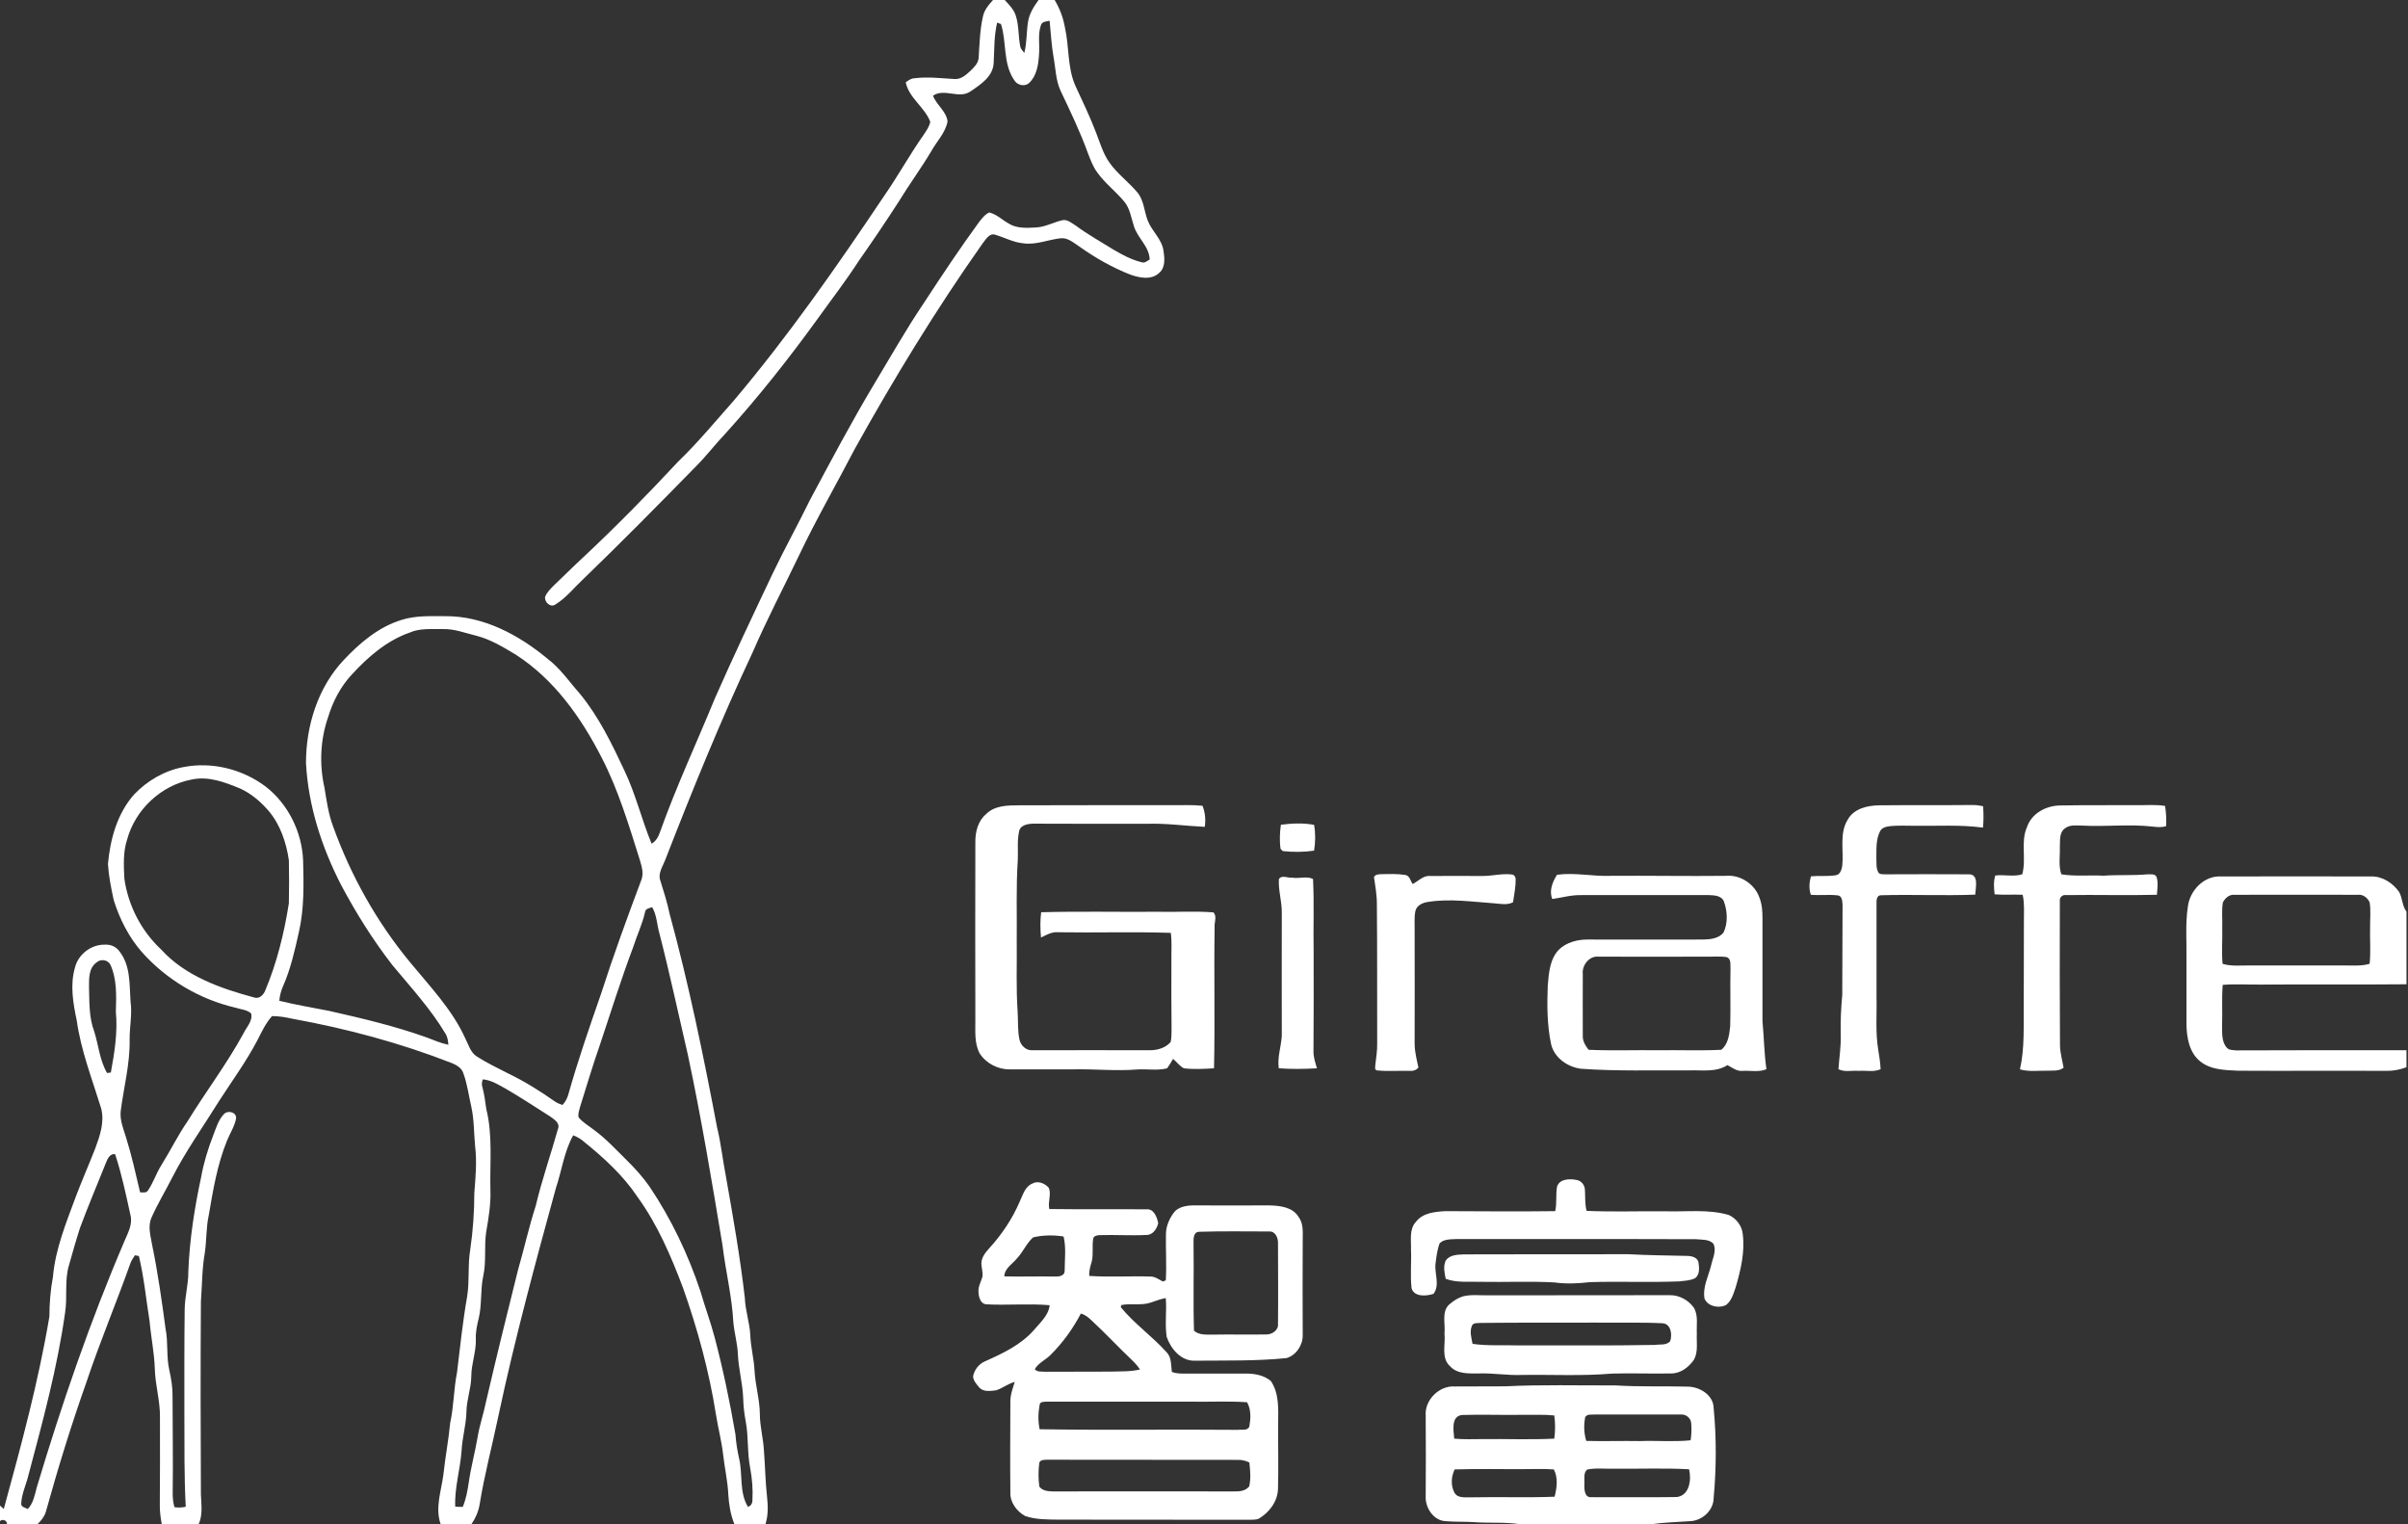
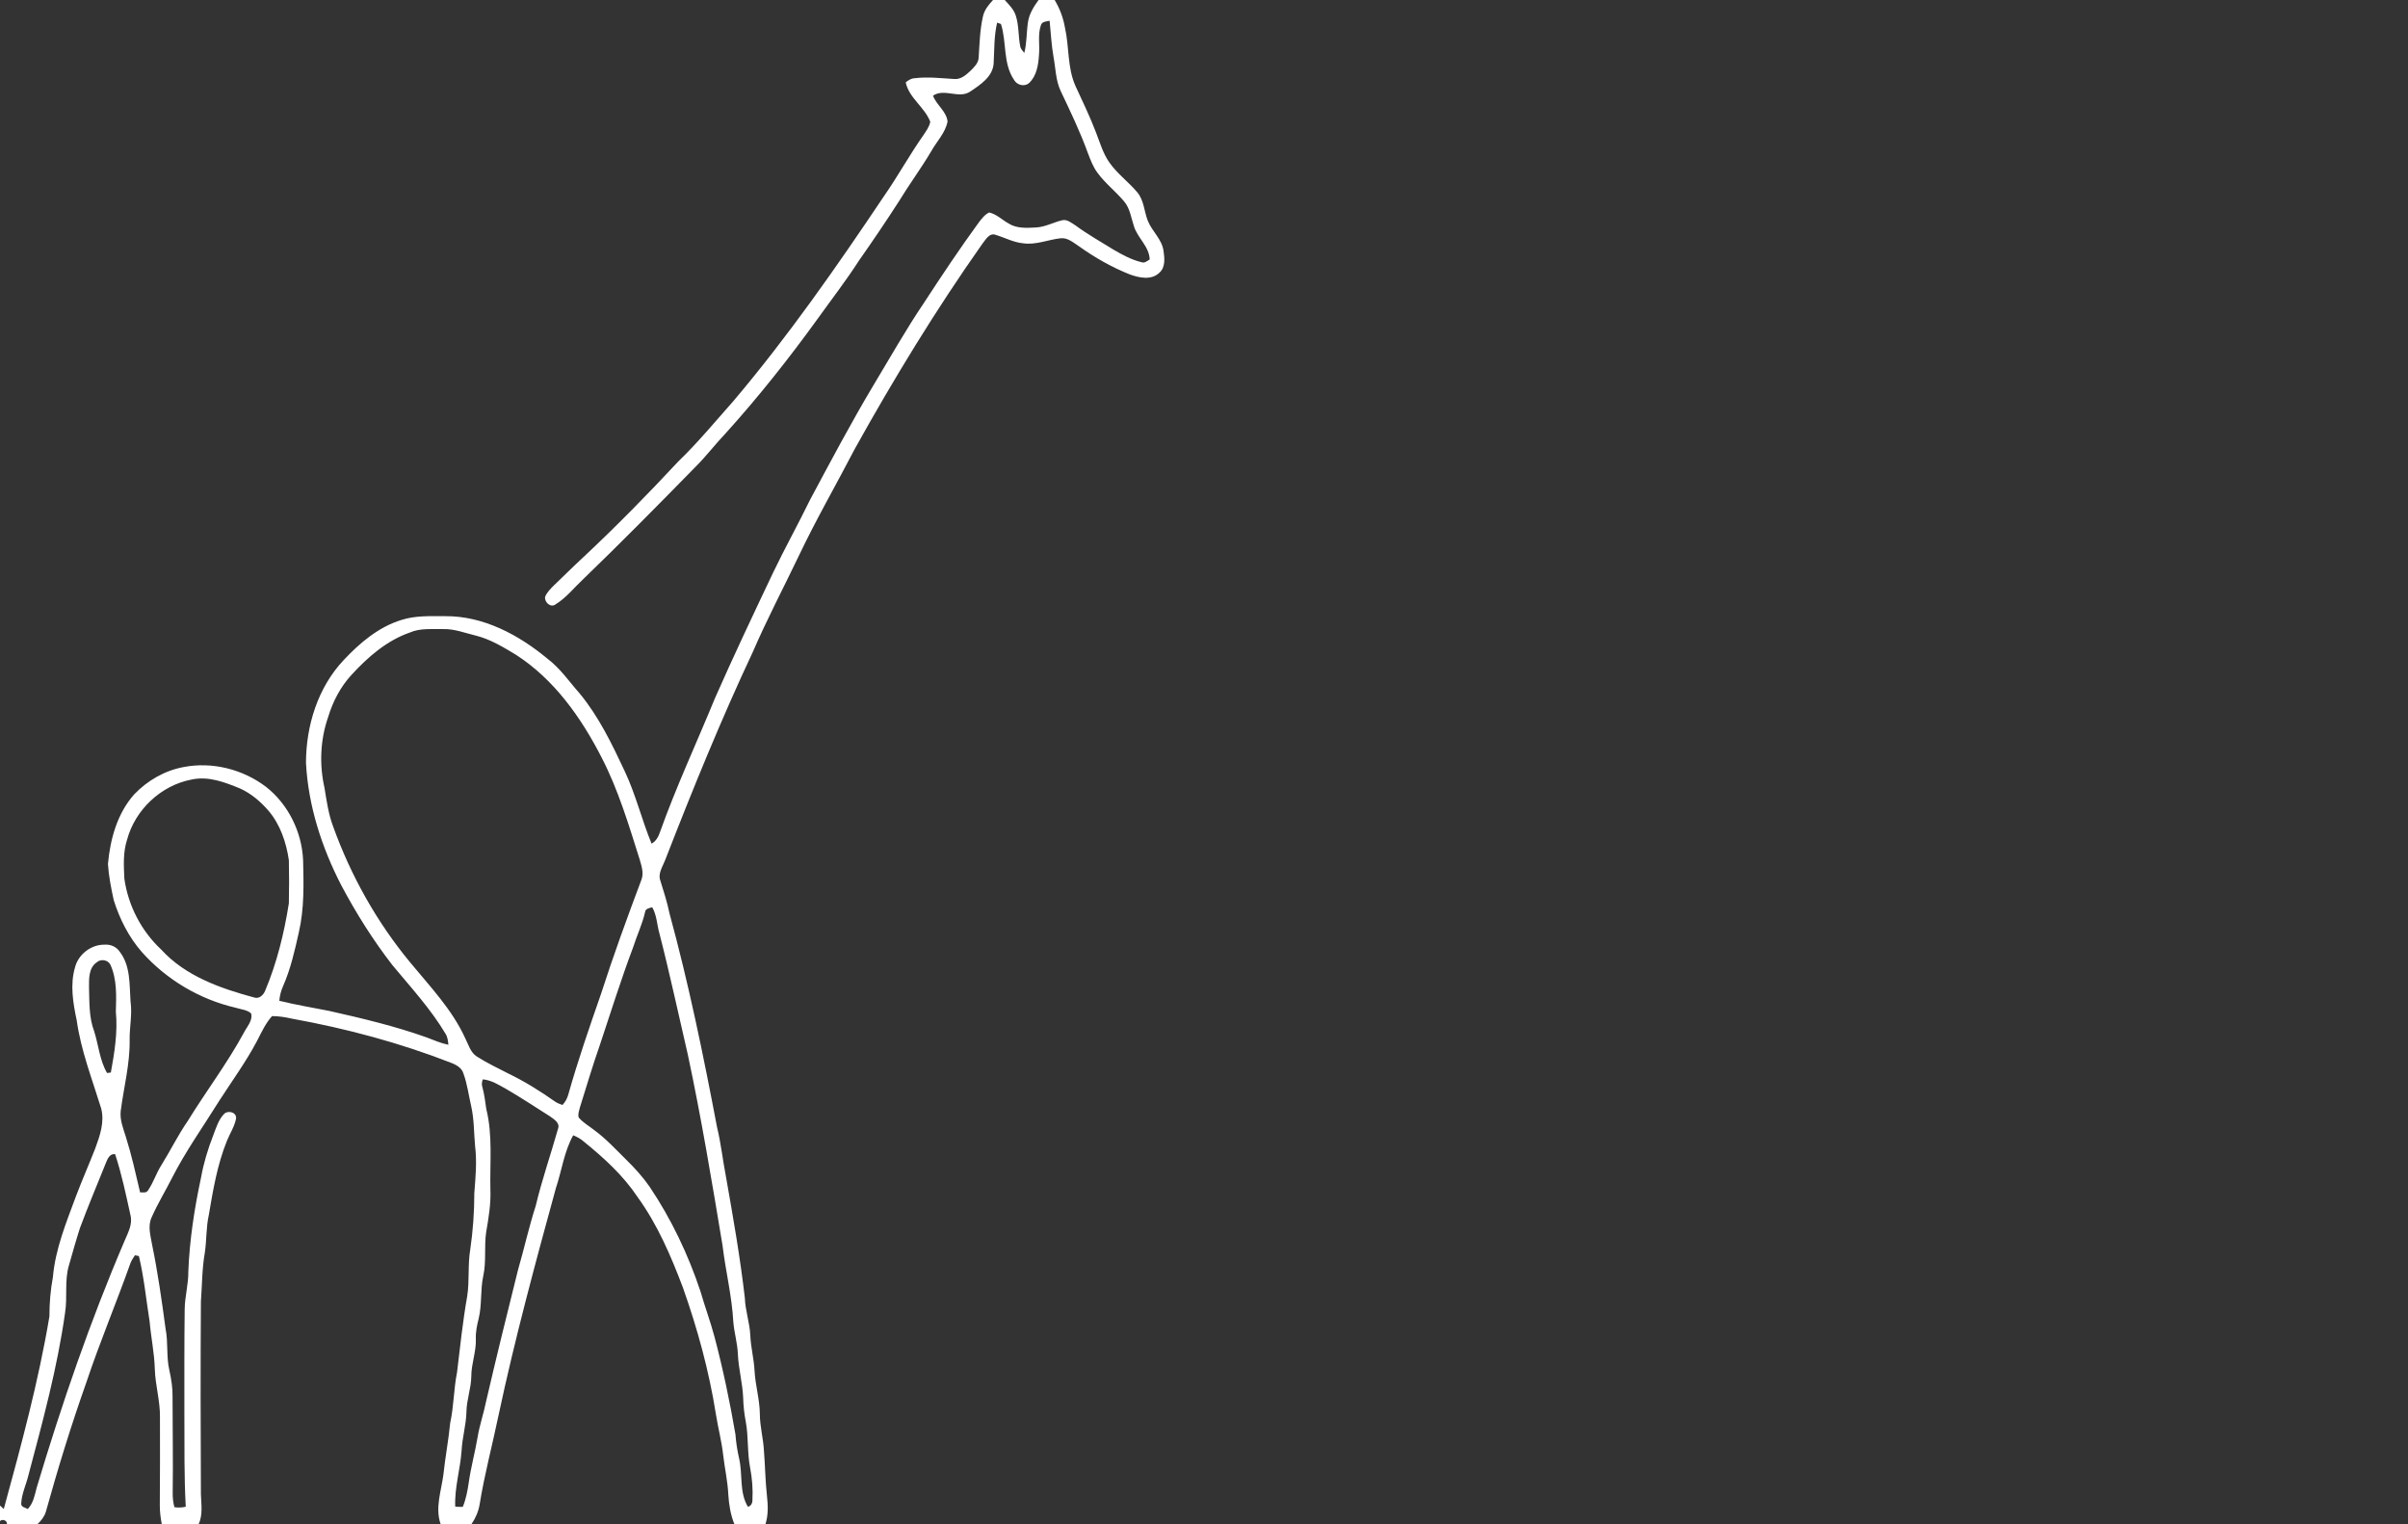
<svg xmlns="http://www.w3.org/2000/svg" version="1.2" viewBox="0 0 1588 1005" width="1588" height="1005">
  <rect x="0" y="0" width="1588" height="1005" fill="#333333" stroke="none" />
  <title>Magic-Empire-Global-Giraffe-Capital-svg</title>
  <style>
		.s0 { fill: #ffffff } 
	</style>
  <g id="#194f74ff">
    <path id="Layer" fill-rule="evenodd" class="s0" d="m654.9 0h7.7c2.9 3.2 6.2 6.4 7.4 10.7 2 6.5 1.5 13.3 2.8 19.8 0.3 1.8 1.7 3.1 2.7 4.4 1.7-6.6 1.4-13.5 2.4-20.2 0.8-5.5 3.8-10.3 7-14.7h10.6c3.4 5.6 5.7 11.8 6.8 18.2 2.9 12.7 1.5 26.3 6.9 38.4 4.7 10.2 9.6 20.3 13.6 30.8 2.6 6.7 4.6 13.7 8.7 19.6 5.2 7.5 12.7 12.9 18.5 19.8 4.5 5.3 4.5 12.7 7 18.9 2.8 6.9 9.2 12 10.3 19.6 0.7 4.9 1.4 11-2.8 14.6-5.2 5-13.2 3.3-19.3 1.1-11.9-4.7-23.1-11.1-33.5-18.5-3.7-2.4-7.5-5.9-12.2-5.4-8.3 0.9-16.4 4.6-24.9 3.3-6.3-0.6-11.9-3.7-17.9-5.5-4.2-1.7-6.7 3.2-8.9 5.9-30.6 43.4-58.3 88.8-84.1 135.2-12.2 23.5-25.5 46.5-36.9 70.5-10.1 21.1-21 41.8-30.3 63.3-21.1 44.9-39.8 90.9-57.8 137.2-1.6 4.3-5 8.9-3.2 13.7 2.2 7.1 4.5 14.2 6 21.5 12.7 46.5 22.4 93.8 31.4 141.2 2.6 10.6 3.7 21.4 5.8 32.2 4.7 26.6 9.4 53.3 12.5 80.2 0.3 8.4 3.2 16.3 3.6 24.6 0.3 7.9 2.4 15.5 2.8 23.4 0.5 9.6 3.4 18.9 3.5 28.5 0 8.2 2.3 16.2 2.7 24.4 0.8 9.9 0.9 19.9 2 29.8 0.7 6.2 0.9 12.5-1 18.5h-20.5c-2.5-6.2-3.6-12.9-4-19.5-0.4-8.8-2.4-17.4-3.4-26.2-1-9.1-3.4-17.9-4.8-26.9-4.5-28.4-12.1-56.2-21.7-83.3-7.9-20.9-16.8-41.7-30-59.9-9.4-14.1-22.1-25.7-35.2-36.3-2.1-1.9-4.6-3.3-7.2-4.3-6 10.8-7.5 23.2-11.4 34.8-13.6 49.6-27.1 99.4-37.8 149.7-4.1 19.7-9.3 39.1-12.5 58.9-0.8 4.7-2.7 9.1-5.4 13h-20.3c-3.8-10.7 0.4-21.9 1.8-32.6 1.2-11.4 3.4-22.8 4.5-34.2 2.4-11 2.3-22.3 4.5-33.3 2-16.8 3.8-33.6 6.7-50.2 1.6-10.2 0.3-20.5 2-30.7 1.8-12.3 2.7-24.8 2.7-37.3 0.8-10.3 1.8-20.7 0.5-31.1-0.8-8.6-0.6-17.4-2.5-25.9-1.7-7.3-2.6-14.8-5.2-21.9-1-3.5-4.4-5.5-7.6-6.8-34-13.3-69.5-22.8-105.4-29.3-4.4-1-8.8-1.7-13.2-1.7-4.3 4.8-6.9 10.6-9.8 16.2-7.2 13.7-16.4 26.3-24.8 39.3-10.6 17.1-22.3 33.4-31.4 51.3-4.4 8.7-9.5 17-13.4 25.9-2.7 5.8-0.7 12.1 0.3 18 3.8 18.4 6.4 36.9 8.9 55.5 1.8 9 0.4 18.4 2.5 27.4 1.3 5.8 2.2 11.6 2.1 17.5 0 21 0.4 42 0.1 63-0.1 3.3 0.3 6.5 1.1 9.7 2.5 0.4 5.1 0.3 7.5-0.3-1.1-20-0.8-40-0.9-60 0-23.5-0.1-46.9 0.2-70.3 0.1-8.3 2.5-16.4 2.4-24.7 0.8-20.9 4-41.6 8.4-62.1 1.7-9.5 4.5-18.7 8-27.7 1.9-4.9 3.4-10.2 7.1-14.1 2.6-2.7 8.4-1.3 8 2.9-1 5.3-4.1 9.9-6.1 14.9-6.3 15.6-9.1 32.3-11.9 48.8-1.8 8.1-1.4 16.5-2.6 24.7-1.9 10.7-1.8 21.6-2.6 32.3-0.3 42.4-0.2 84.8 0 127.1 0.2 6.6 1.4 13.5-1.5 19.7h-24.3c-0.8-4.1-1.3-8.2-1.3-12.3 0.2-19.4 0.1-38.7 0.1-58 0.2-10.8-3.1-21.3-3.4-32.1-0.3-10.4-2.5-20.7-3.4-31.1-2.3-14.5-3.7-29.1-7.1-43.3-0.6-0.1-2-0.4-2.6-0.5-1.1 1.7-2.3 3.4-3 5.3-9.3 26.2-20.2 52-29 78.4-10 28.2-18.8 56.8-26.8 85.6-1 3.1-3.1 5.8-5.5 8h-20.1c0.3-2.4-3-3.7-4.6-2v-10.3q1.3 1.1 2.5 2.3c11.5-42 22.9-84.1 30.1-127 0-8.7 0.7-17.4 2.3-25.9 1.6-18.6 8.8-36 15.2-53.3 4-10.6 8.6-21 12.7-31.5 3.1-8.4 6.3-17.6 3.9-26.5-5.9-19.2-13.3-38-16.1-58-2.4-11.4-4.5-23.5-1.1-35 2.2-8.6 10.7-15.1 19.6-14.9 3.9-0.3 7.7 1.4 9.9 4.7 7.2 9.4 6.3 21.6 7.1 32.8 1.2 8.4-0.7 16.8-0.6 25.2 0.3 15.9-3.9 31.4-5.9 47.1-0.6 5.9 1.7 11.4 3.4 16.9 3.8 12 6.5 24.3 9.4 36.6 1.9 0 4.3 0.6 5.3-1.4 3.5-5.1 5.3-11.1 8.6-16.3 6-9.6 11-19.9 17.5-29.3 12-19.5 25.9-37.8 36.9-58 2-4.1 6.2-8.2 4.9-13-2.7-2.4-6.7-2.6-10.1-3.7-23.8-5.5-45.7-18.5-61.9-36.7-8.7-9.9-14.7-21.9-18.6-34.3-1.7-7.9-3.3-15.8-3.8-23.8 1.5-16.4 6.1-33.3 17.3-45.9 8.7-9.1 20.1-15.7 32.5-18 18.9-3.7 39.1 1.4 54.4 13 14.7 11.5 23.7 29.8 24.5 48.4 0.4 15.8 0.8 31.9-2.8 47.5-2.7 12-5.4 24.2-10.4 35.5-1.4 3.1-2.2 6.4-2.5 9.7 10.9 2.7 22 4.5 33 6.7 21.7 4.9 43.3 10 64.3 17.5 4.6 1.8 9.3 3.8 14.2 4.8-0.2-2.5-0.5-5.1-1.9-7.3-9.8-16.4-22.8-30.5-35-45.2-12.8-16.5-23.9-34.2-33.7-52.6-12.9-25-21.8-52.4-23.3-80.7 0-24.5 7.8-49.8 24.9-67.9 10.6-11.3 23-21.8 38-26.4 9.3-3 19.2-2.5 28.9-2.5 25.2-0.2 48.5 12.3 67.4 28 8.5 6.4 14.4 15.2 21.4 23.1 12.5 15.2 21.1 33 29.4 50.7 7.4 15.5 11.4 32.4 17.9 48.2 2.9-1.6 4.5-4.5 5.5-7.5 10.7-30 24.2-58.9 36.3-88.4 12.2-27.7 25.2-55.1 38.2-82.5 7.8-16.3 16.6-32.1 24.5-48.3 13.7-25.6 27.3-51.3 42.2-76.2 10.8-17.9 21.1-36.2 32.8-53.5 11.8-18.1 23.8-36.1 36.5-53.5 1.9-2.4 3.8-5 6.7-6.3 4.9 1.2 8.5 4.9 12.8 7.3 5.4 3.4 12 2.9 18 2.6 6-0.3 11.3-3.3 17-4.7 3.5-1 6.5 1.8 9.3 3.5 7.8 5.8 16.5 10.6 24.8 15.8 5.8 3.4 11.9 6.7 18.5 8.3 2 0.8 3.7-0.8 5.4-1.8-0.3-8.8-8.2-14.2-10.5-22.3-1.8-5.4-2.5-11.4-6.3-15.9-5.6-6.7-12.7-12.1-17.8-19.2-2.8-3.8-4.4-8.2-6.1-12.6-5.1-14.1-11.6-27.6-18-41.1-3.3-7-3.3-14.8-4.7-22.3-1.4-7.9-1.8-16-2.6-24-2.2 0.5-5.1 0.4-5.8 3.1-2.1 6.2-0.6 12.9-1.2 19.3-0.4 6.6-1.5 14-6.6 18.7-3.2 2.7-8.1 1.2-9.9-2.2-7.4-11-4.7-24.8-8.6-36.8-0.7-0.2-1.9-0.6-2.5-0.9-2.1 8.8-1.8 17.8-2.3 26.8-0.5 8.9-8.8 14.2-15.5 18.7-7.5 5-17.1-2.4-24.5 2.7 2.3 6.2 8.9 10.3 9.6 17-1.4 7.5-7.2 13.2-10.8 19.7-6.7 11.3-14.5 21.8-21.3 33-8.5 13.2-17.3 26.2-26.3 39-8.5 13.2-18.1 25.6-27.2 38.3-19 26.3-39.2 51.8-61 75.9-6.6 6.9-12.4 14.6-19.2 21.4-24.6 25.1-49.3 50.2-74.6 74.6-6 5.6-11.1 12.2-18.1 16.5-3.3 2.5-7.5-1.5-6.9-5 1.2-2.9 3.5-5.2 5.7-7.4 6.5-6.2 12.9-12.6 19.5-18.7 21.6-20.2 42.4-41.4 62.6-63.1 13-12.5 24.5-26.5 36.5-40 36.1-42.7 68.1-88.6 99.2-135 9.2-13.2 16.9-27.3 26.2-40.5 1.7-2.6 3.7-5.3 4.3-8.5-3.7-9.7-14-15.6-16.2-26 1.7-1.3 3.5-2.6 5.8-2.7 8.7-1.1 17.5 0 26.2 0.5 4.3 0.4 7.7-2.6 10.6-5.3 2.4-2.4 5.3-5 5.5-8.7 0.6-9.1 0.8-18.2 2.8-27.1 0.9-4.4 3.8-7.9 6.7-11zm-384.7 417.1c-15.2 5.3-27.7 16.2-38.4 27.9-7.3 7.9-12.3 17.6-15.4 27.8-5.2 14.9-5.9 31.3-2.4 46.7 1.4 8.6 2.6 17.3 5.7 25.5 11.7 32.5 28.8 63 50.8 89.6 13.1 15.9 27.7 31.1 36.3 50 2.2 4.2 3.4 9.3 7.6 12 6.7 4.3 13.9 7.7 20.9 11.3 10.8 5.2 21 11.6 30.8 18.5 1.5 1 3.1 1.6 4.8 2.2 1.9-1.9 3.2-4.4 3.9-7 6.3-22.3 13.9-44.3 21.5-66.1 8.2-25.5 17.4-50.7 26.8-75.7 1.5-4.3 0-8.7-1.2-12.9-7.2-22.8-14.1-46-25.1-67.3-13.5-26.4-31.3-51.6-56.6-67.9-8.3-5-16.8-10.2-26.4-12.6-7.1-1.7-14.1-4.5-21.5-4.3-7.4 0.2-15.1-0.8-22.1 2.3zm-143.8 96.9c-20.2 3.8-37.3 19.9-42.6 39.7-2.7 8.2-2.2 17-1.8 25.6 2.5 17.8 11.2 34.6 24.3 46.8 16 17.6 39.3 25.7 61.6 31.7 3.2 0.9 5.8-1.8 6.9-4.4 7.8-18.5 12.6-38.1 15.7-57.8 0.2-9.5 0.2-18.9 0-28.4-1.7-11.7-5.7-23.6-13.5-32.7-5.2-6-11.4-11.3-18.7-14.6-10-4.1-20.8-8.3-31.9-5.9zm299 87.4c-1.8 8-5.4 15.4-7.9 23.3-8 21.2-14.7 42.8-21.9 64.3-4.8 13.7-8.9 27.6-13.2 41.3-0.5 2.1-1.4 4.3-0.8 6.5 2.8 3.4 6.8 5.6 10.2 8.3 7.8 5.7 14.3 12.8 21.2 19.6 5.6 5.5 10.9 11.3 15.4 17.8 14.3 21.3 25.4 44.6 33.5 68.9 2.9 10.1 6.6 20 9.3 30.1 5.6 21.2 10.1 42.7 13.8 64.3 0.4 5.3 1.2 10.6 2.4 15.8 2.5 10.5 0 22.3 5.8 31.9 2.1-0.3 3.1-2.6 3-4.5 0.4-7.1-0.2-14.2-1.5-21.1-2-10.1-1-20.5-2.9-30.5q-1.5-7.8-1.7-15.7c-0.4-9.8-3.1-19.2-3.5-29-0.3-7.1-2.4-13.9-3-21-0.9-17-5.1-33.6-7.1-50.4-7-42.1-14-84.2-22.9-125.9-6.2-26.6-11.9-53.4-18.7-79.8-1.7-5.8-1.7-12.1-4.8-17.4-1.8 0.6-4.4 0.8-4.7 3.2zm-361.7 33.2c-5.3 3.7-5 10.8-5 16.5 0.3 9.7-0.1 19.7 3.4 28.9 2.9 9.1 3.6 19.1 8.5 27.5 0.6-0.1 1.9-0.2 2.5-0.3 2.4-13.2 4.6-26.6 3.3-40.1 0.3-10.4 0.8-21.3-3.6-31-1.7-3.3-6.4-4-9.1-1.5zm254.7 77.1c-0.6 1.6-0.9 3.3-0.3 5 1.3 4.8 1.9 9.7 2.6 14.6 4.3 17.3 2.3 35.3 2.7 53 0.4 9.5-1.2 18.9-2.8 28.2-1.4 9.6 0.2 19.3-1.9 28.8-2 9.2-0.8 18.8-3 28-1.1 4.4-2.1 8.9-1.9 13.6 0.3 8.4-3 16.3-3 24.7-0.1 7.9-3.1 15.4-3.2 23.4-0.2 8.6-2.8 17-3.2 25.6-0.9 12.4-4.7 24.4-4.2 36.8q2.5 0.3 5 0.2c2.1-5.1 3.1-10.5 3.9-15.9 1.4-10 4.1-19.8 5.8-29.7 1.3-8.2 4.1-16 5.7-24.1 6.7-28.9 13.8-57.7 21-86.5 4.1-14.1 7.2-28.4 11.7-42.3 4.1-17.2 9.9-33.8 14.7-50.8 1.5-3.9-2.7-6.3-5.3-8.2-9.6-6.1-19-12.3-28.8-18-4.9-2.7-9.8-5.9-15.5-6.4zm-248.4 54.7c-5.8 14.5-11.9 28.8-17.3 43.4-2.6 8.1-4.9 16.3-7.2 24.4-3.1 10.3-0.9 21-2.6 31.5-5.1 36.3-14.8 71.8-24.2 107.2-1.5 6.2-4.4 12-4.7 18.4-0.3 2.5 2.7 2.7 4.3 3.7 3.7-3.8 4.6-9.2 5.9-14.1 16.5-55.1 35.2-109.6 57.9-162.6 2.2-5.3 5.4-10.8 4-16.8-3-13.6-5.8-27.2-10.2-40.5-3.3-0.4-4.9 2.8-5.9 5.4z" />
-     <path id="Layer" fill-rule="evenodd" class="s0" d="m650.3 536.8c5.6-5.7 14.2-5.8 21.7-5.8 33.7-0.1 67.5-0.1 101.2-0.1 6.6 0.1 13.2-0.3 19.8 0.4 1.8 4.4 2.2 9.2 1.5 13.9-12.9-0.6-25.7-2.5-38.6-2-24.7 0-49.4 0-74.1-0.1-3.7 0-9.2 0.8-9.8 5.4-1.3 6.1-0.5 12.5-0.8 18.7-1.2 17.7-0.5 35.4-0.7 53.1 0.2 15.6-0.5 31.2 0.6 46.8 0.4 6.1-0.1 12.4 1.2 18.4 0.8 3.8 4.3 7.2 8.3 7 26 0 51.9-0.1 77.8 0 5 0 10.3-1.6 13.6-5.4 0.6-2.5 0.5-5.1 0.6-7.6-0.2-15.6-0.1-31.3-0.1-46.9-0.1-5.8 0.4-11.7-0.4-17.5-24.7-0.8-49.5 0-74.2-0.4-4.2-0.4-7.8 1.7-11.4 3.5-0.5-5.6-0.6-11.1 0.1-16.7 25.5-0.7 51.1-0.1 76.7-0.3 12.3 0.3 24.6-0.6 36.9 0.4 2.6 2.6 0.4 6.8 0.8 10-0.5 30.9 0.3 61.9-0.4 92.8-6.6 0.4-13.3 0.8-19.9 0-2.8-1.5-4.7-4.2-7.1-6.2-1.3 2.1-2.5 4.3-3.9 6.2-6.5 1.7-13.3 0.3-20 0.8-13.9 1.1-27.9-0.4-41.9-0.1-14-0.1-28 0.1-42 0-7.8 0.1-15.6-4-19.8-10.6-3.6-6.9-2.7-14.9-2.8-22.4-0.1-39.1-0.1-78.2 0-117.2 0-6.6 1.8-13.7 7.1-18.1zm568.3 3.5c4.1-7.2 13-9.2 20.7-9.3 20.5-0.2 41.1 0 61.7-0.2 2.3 0 4.5 0.3 6.8 0.8 0.3 4.7 0.4 9.4-0.1 14.1-15-2-30-1-45-1.2-5.3 0-10.7-0.3-16 0.2-2.6 0.3-5.7 0.9-6.9 3.5-2.8 5.5-2.3 11.9-2.4 17.8 0.2 3.1-0.3 6.4 1.3 9.2 0.9 1.5 2.9 1.2 4.5 1.3 18.4-0.1 36.8-0.1 55.2 0 6.8-0.1 4.4 9 4.2 13.4-20.7 0.8-41.4-0.2-62.1 0.4-2.8-0.1-3.1 3.2-3 5.3q0 30.8 0 61.7c0.3 11.5-0.8 23.2 1.1 34.7 0.7 4.3 1.4 8.6 1.6 13-4.5 2.1-9.7 0.7-14.5 1.1-4.4-0.4-9.2 1-13.3-1.1 0.5-7.7 1.8-15.4 1.5-23.1-0.2-8.6 0.2-17.3 1-25.9 0-19.7 0.2-39.5 0.2-59.2-0.2-2.3-0.1-6-3.1-6.4-5.9-0.7-11.9 0.1-17.8-0.4-1.4-4-1.1-8.2 0.1-12.2 5.5-0.5 11 0.2 16.4-0.7 2.9-0.5 3.8-3.7 4.2-6.2 1.1-10.2-2.1-21.4 3.7-30.6zm118.2 4.9c3.1-9.1 12.9-14.1 22-14.1 16.9-0.3 33.8-0.1 50.6-0.2 6.1 0.1 12.3-0.5 18.4 0.5 0.7 4.4 0.9 8.8 0.7 13.3-3 1.1-6.2 0.6-9.2 0.3-15.2-1.7-30.4 0.2-45.6-0.6-4.1 0-8.8-0.9-12.2 2-3.7 2.9-2.8 8.1-3.1 12.2 0.2 6-1 12.2 1 17.9 9.2 1.5 18.6 0.4 27.8 0.9 9.7-0.7 19.4 0 29-0.9 2 0.1 4.6-0.5 5.9 1.5 1.3 3.8 0.6 8 0.3 12-20 0.5-39.9-0.1-59.8 0.2-2.6-0.4-4.6 1.6-4.2 4.1-0.1 31.7-0.1 63.4 0.1 95 0.1 5 1.5 9.8 2.4 14.7-3.1 2.5-7.2 1.8-10.9 2-6-0.1-12.1 0.8-17.9-0.9 3.2-14.1 2.3-28.6 2.5-42.9q0-27.8 0.1-55.5c0-5.6 0.4-11.2-0.8-16.7-6.1-0.3-12.3 0.2-18.5-0.3-0.5-4.1-0.8-8.4 0.4-12.4 5.9-0.8 12 1 17.8-0.8 2.9-10.2-1.3-21.4 3.2-31.3zm-492.1-1.4c7.2-0.9 14.8-1.3 21.9 0.1 1 5.7 0.9 11.4 0 17-6.8 1-13.8 1-20.6 0.3-0.4-0.3-1.1-1.1-1.5-1.5-0.8-5.3-0.5-10.6 0.2-15.9zm61.4 34.6c0.8-2 3.3-1.9 5.1-2 5.1-0.1 10.3-0.3 15.4 0.5 3 0.3 3.5 3.9 5 6 3.8-1.9 7-5.8 11.6-5.3 11.6 0 23.1-0.1 34.6 0 6.5 0 12.8-1.8 19.2-1 1.6 0.1 2.6 1.8 2.5 3.2 0.1 5.1-1 10.1-1.7 15.1-3.8 2.1-8.4 1-12.6 0.7-14.5-1-29.1-3.2-43.5-0.9-3.5 0.5-7.4 2.2-8.3 6-0.9 4.4-0.4 8.9-0.5 13.4 0.1 24.7 0 49.3 0 74 0 5.4 1.4 10.6 2.5 15.8-1.4 1.7-3.4 2.4-5.6 2.2-7.2-0.2-14.5 0.4-21.6-0.3-2-0.3-1.2-2.5-1.2-3.8 0.5-4.6 1.3-9.2 1.2-13.9-0.1-30.4 0.1-60.9-0.2-91.3 0.1-6.2-1-12.3-1.9-18.4zm120.7-1.6c11.6-1.6 23.2 1.1 34.9 0.7 25.5-0.2 51 0.3 76.5 0 9.4-0.9 19 5.4 22.1 14.4 1.7 4.3 2 8.9 2 13.5 0.1 22.6-0.1 45.3 0 67.9 1 10.6 1.1 21.2 2.6 31.7-4.9 2.1-10.5 0.8-15.7 1.1-3.8 0.4-6.8-2.1-10-3.8-7.7 5-17.1 3.1-25.7 3.5-23.6-0.2-47.3 0.6-70.9-1.1-8.8-1.1-17.6-7.2-19.7-16.2-2.7-12.7-2.7-25.8-2.2-38.7 0.7-8.2 1.3-17.4 7.4-23.7 4.9-4.7 12-6.6 18.7-6.6 25.6 0.1 51.1 0 76.6 0 4.6-0.1 10.1-0.7 13.2-4.6 3-6.3 2.6-13.9 0.3-20.4-1.4-3.9-6.3-4.2-9.8-4.3-28-0.1-55.9 0-83.9 0-6.6-0.2-13 1.6-19.5 2.6-2.3-5.5 0.2-11.4 3.1-16zm17 65.6c0 13.6-0.1 27.2 0 40.8-0.1 3.4 1.8 6.4 3.8 9 15.4 0.7 30.8 0.1 46.2 0.3 13.7-0.2 27.5 0.4 41.3-0.3 4.6-3.6 5.3-10 5.9-15.4 0.4-12.7-0.1-25.4 0.2-38.1-0.2-2.6 0.6-6.5-2.5-7.6-4.7-0.7-9.4-0.2-14.1-0.3-23.5 0-46.9 0.1-70.4 0-6.2-0.7-11.1 5.8-10.4 11.6zm-200.4-62.8c2-2.9 5.9-0.5 8.8-0.9 4.4 0.8 9.8-1.2 13.7 0.9 0.8 16 0.1 32.1 0.4 48.1 0 21.8 0.1 43.6-0.1 65.4-0.1 3.9 1.2 7.6 2.3 11.3-8.4 0.5-16.8 0.6-25.2 0-1-7.2 1.5-14.1 2-21.2 0-27.2-0.1-54.3 0-81.5 0.1-7.4-2.4-14.7-1.9-22.1zm599.4 18.4c1.2-10.8 10.7-20.8 22.1-20.1 32.9 0 65.8-0.1 98.7 0 7.5-0.2 14.4 4.3 18.6 10.3 2.2 4.1 1.9 9.1 4.8 12.9v47.9c-32.1 0.3-64.1 0-96.2 0.2-8.3 0.1-16.7-0.5-25 0.2-0.7 8.8-0.1 17.6-0.4 26.4 0.1 5-0.5 10.8 3 14.9 1.5 1.9 4.1 1.6 6.3 1.9 37.4-0.1 74.9-0.2 112.3-0.1v11.2c-4.3 1.6-8.9 2.5-13.5 2.4-32.5-0.2-64.9 0.1-97.4-0.1-8.7-0.4-18.3-0.5-25.3-6.3-7-5.7-8.7-15.4-8.9-23.9-0.1-14.8 0.1-29.6 0-44.4 0.2-11.1-0.8-22.4 0.9-33.4zm23.1-2.9c-0.9 5.4-0.2 11-0.4 16.5 0.2 8-0.5 16 0.2 23.9 5.8 1.8 11.8 1 17.7 1.1q30.8 0 61.7 0c5.9-0.1 11.9 0.6 17.6-1.1 0.8-7.9 0.1-15.9 0.3-23.9-0.1-5.5 0.6-11.1-0.3-16.6-1.3-3-4.4-5.4-7.7-5-27.2-0.1-54.3 0-81.5 0-3.4-0.3-6.2 2.2-7.6 5.1zm-439.1 187.4c1.6-5.2 8.2-5.4 12.7-4.5 3.2 0.4 5.6 3.3 5.7 6.5 0.3 4.6-0.1 9.3 1.1 13.9 17.4 0.8 34.9 0.1 52.4 0.3 13.8 0.4 27.9-1.5 41.3 2.4 5 2.2 8.8 7.2 9.3 12.7 1.5 11.9-1.4 23.8-4.7 35.1-1.5 4.2-2.7 9-6.5 11.7-4.7 2.2-11.6 0.9-14-4.2-1.4-7.6 2.5-14.7 4.3-21.9 1-4.8 3.9-10 1.4-14.6-3-2.9-7.6-2.4-11.4-2.8-52.6-0.2-105.2 0-157.8-0.1-3.8 0.2-8.4-0.1-11.2 2.8-1.6 4.2-2.1 8.8-2.7 13.2-0.9 6.7 3.1 14-1.3 20.1-4.6 1.6-12.8 2.2-14.5-3.6-1-8.5 0-17.2-0.4-25.8 0.2-6-1.3-13.2 3.3-18.1 4.5-5.9 12.5-6.6 19.3-7 24.2 0.1 48.4 0.3 72.5 0 1.2-5.3 0.3-10.8 1.2-16.1zm-346-2.1c3.7-2.1 8.4-0.1 10.9 2.9 1.7 4.5-0.8 9.3 0.3 13.9 21.3 0.3 42.6 0 63.9 0.2 5-0.6 7.1 5.1 7.9 9.1-0.8 3.7-3.6 7.9-7.8 7.8-10.3 0.5-20.6-0.2-30.9 0.1-1.7 0.1-3.9 0.5-4.2 2.5-0.8 5 0.3 10.2-1 15.2-0.9 3-1.8 6-1.6 9.2 13.4 0.9 26.8 0 40.1 0.4 3.2-0.1 5.8 1.9 8.5 3.3 0.5-0.2 1.4-0.6 1.9-0.8 0.6-10.1-0.1-20.3 0.1-30.4 0-5.1 2.1-9.9 5-14 2.9-4 8.2-4.9 12.8-5 16.8 0.1 33.7 0 50.6 0 6.8 0.2 15.1 1.1 19 7.5 3.4 4.4 2.8 10.1 2.8 15.3-0.1 20.9-0.1 41.9 0 62.9 0.1 6.4-4.4 13.3-10.8 15-20 2-40.2 1.5-60.4 1.7-9 0.3-15.8-7.8-18.5-15.7-1.3-8.4 0.1-17-0.6-25.6-3.5 0.6-6.7 1.9-10 3-6.3 2.1-12.9 0.3-19.3 1.6-0.1 0.3-0.3 1.1-0.4 1.4 9 11 20.8 19.2 30.3 29.8 3.3 3.4 2.8 8.6 3.4 12.9 3.3 1.3 6.8 1.1 10.2 1.1 12.7-0.1 25.5 0.1 38.2 0 5.9-0.1 12.3 1 16.9 4.9 5.5 8.1 4.9 18.4 4.8 27.8-0.1 14.4 0.3 28.8-0.1 43.2-0.2 8.4-5.7 15.6-12.7 19.8-2 0.8-4.2 0.6-6.3 0.7-42-0.1-83.9 0-125.9-0.1-7.3-0.1-14.9 0-21.9-2.4-5.5-3.1-10-9-9.7-15.6-0.2-19.7-0.1-39.5 0-59.2-0.2-4.7 1.5-9.2 2.9-13.6-4.4 1.1-8 4.1-12.2 5.5-3.9 0.5-8.8 1.3-11.5-2.2-1.7-2-3.6-4.2-3.8-6.9 0.8-4.3 3.8-8.3 7.9-10 11.7-5.2 23.8-10.9 32.4-20.8 4-4.8 9.6-9.6 10.2-16.2-14-1.2-28.1 0.2-42.1-0.6-3.5-0.5-4.7-4.8-4.8-7.9-0.4-3.6 1.6-6.9 2.6-10.3 0.4-3.1-0.8-6.2-0.7-9.3 0.3-3.9 2.9-6.9 5.4-9.7 8.2-9 15.1-19.3 19.9-30.6 2.1-4.3 3.4-9.8 8.3-11.8zm106.3 39.6c0.3 19.1-0.3 38.3 0.3 57.4 3.5 3.2 8.5 2.5 12.9 2.6 11.5-0.2 23 0.1 34.5-0.1 3.9 0.2 8.4-2.7 8-6.9 0.2-17.7 0-35.3 0-53 0.2-3.4-1.5-8.1-5.6-8-15.5 0-31-0.3-46.5 0.2-3.9 0.2-3.6 4.9-3.6 7.8zm-105.8-4.1c-4.4 3.9-6.6 9.6-10.6 13.8-3 3.8-8.2 6.5-8.4 11.9 11.1 0.3 22.2-0.1 33.2 0.1 2.6 0.1 6.4-0.2 6.6-3.5 0-7.6 1.1-15.4-0.7-22.9-6.6-1-13.6-1-20.1 0.6zm11.3 77.7c-3.3 3.2-7.8 5.1-10.2 9.2 1.7 2.1 4.6 1.4 6.9 1.7q21.6 0 43.1-0.1c6.5-0.2 13.1 0.1 19.4-1.4-1.5-2.2-3.2-4.2-5.1-6-9.1-8.6-17.6-17.8-26.8-26.3-2-2-4.3-3.8-7.1-4.6-5.3 10.1-12.1 19.5-20.2 27.5zm-7 32.7c-1 5.3-1.1 10.8 0 16.1 43.5 0.7 87.1 0 130.7 0.4 2.6-0.4 6.2 0.8 7.6-2.1 0.9-5.3 1.3-11.2-1.5-16.1-12.7-0.9-25.4-0.1-38.1-0.4q-46.9 0-93.8 0c-1.7 0.2-4.6-0.3-4.9 2.1zm-0.2 38.1c-0.7 5.2-0.7 10.6 0 15.8 2 2.8 5.7 3.1 8.8 3.2 39.9 0 79.8-0.1 119.7 0 3.5 0.1 7.5-0.3 9.9-3.3 1.2-5.2 0.7-10.6 0.1-15.8-2.4-1.1-4.9-1.8-7.5-1.7-42-0.1-84 0-125.9-0.1-1.9 0.1-4.2-0.1-5.1 1.9zm267.9-133c2.5-4.1 7.9-4.1 12.2-4.3 36.2-0.1 72.4-0.1 108.5-0.1 12.8 0.7 25.5 0.8 38.3 1.1 3 0 7.1 0.8 7.8 4.3 0.5 3.5 1 8.2-2.4 10.5-3.2 1.5-6.9 1.6-10.3 2-19.7 0.8-39.3-0.1-58.9 0.5-7.8 0.9-15.6 1.3-23.3 0.2-16.2-0.9-32.4-0.1-48.6-0.4-7.7-0.3-15.8 0.8-23.2-2-0.8-3.8-1.7-8-0.1-11.8zm11.4 23.4c5.5-1.4 11.2-0.6 16.8-0.7 39.9-0.1 79.8 0 119.7-0.1 6.2-0.1 12.2 3.2 15.8 8.2 3.1 5.1 1.7 11.4 2 17-0.3 5.7 1 11.9-1.8 17.2-3.3 4.9-8.6 9.1-14.8 9.2-13.1 0.3-26.2-0.3-39.3 0.1-19.8 1.7-39.6 0.6-59.4 0.9-9.4 0.4-18.8-1.3-28.3-1-6.6 0-14.3 0.6-19.2-4.8-6-5.5-2.8-14.4-3.6-21.6 0.7-6.4-2.2-14.6 3.4-19.3 2.6-2.2 5.5-4.1 8.7-5.1zm5.9 19.6c-1.5 3.8-0.2 7.9 0.5 11.7 9.6 1.4 19.3 0.7 28.9 1 30.5-0.1 60.9 0.3 91.3-0.3 3.3-0.5 7.7 0.4 10.1-2.4 1.6-4.4 0.5-11.9-5.4-11.9-14.3-0.7-28.6-0.2-42.9-0.4-25.5 0.1-51-0.1-76.5 0.2-2.1 0.2-5.2-0.4-6 2.1zm-30.4 59c-0.8-10.2 8.9-19.9 19.1-19.2q16.7 0 33.3-0.1c24.3-1.2 48.5-0.5 72.8-0.6 15.8 1 31.6 0.4 47.4 0.8 8 0 17.2 5.5 17.3 14.2 1.9 19.7 1.8 39.6 0 59.2 0 8.1-7.4 14.9-15.3 15.3-8.5 0.6-17.1 0.8-25.6 2h-87.1c-9.7-1.5-19.5-0.6-29.2-1.3-6.6-0.5-13.2-0.1-19.8-0.7-7.9-0.5-13.3-9-12.9-16.4q0.2-26.6 0-53.2zm105.2 1c-1 5.1-0.9 10.6 0.7 15.7 11.8 0.3 23.6-0.1 35.3 0.1 11.2-0.4 22.4 0.6 33.5-0.5 0.6-3.7 0.7-7.4 0.4-11.2-0.1-3.3-3.4-6.1-6.7-5.8-18.9-0.1-37.9 0.1-56.8 0-2.2 0.2-5.1-0.5-6.4 1.7zm-86.4 14.2c6.3 0.6 12.6 0.3 18.8 0.3 15.8-0.2 31.5 0.5 47.2-0.3 0.7-5.1 0.7-10.3 0-15.3-7.1-0.7-14.2-0.3-21.3-0.4-13.1 0.2-26.3-0.3-39.5 0.1-7.5 0.8-5.6 10.3-5.2 15.6zm87.6 20.4c-2.7 2.5-1.4 6.8-1.8 10.1 0 3.1 0.2 8.5 4.6 8.1 18.8-0.1 37.7 0.2 56.5-0.1 8.4-1.2 9.6-11.5 8-18.3-16.1-0.9-32.3-0.2-48.5-0.4-6.3 0.3-12.7-0.7-18.8 0.6zm-87.3-0.1c-2.3 4.7-2.7 10.7-0.1 15.4 2.3 3.9 7.4 2.8 11.2 3 18.3-0.4 36.6 0.3 54.8-0.4 1.5-5.8 2.4-12.5-0.5-18-6.6-0.5-13.2-0.2-19.7-0.2-15.2 0.1-30.5-0.3-45.7 0.2z" />
  </g>
</svg>